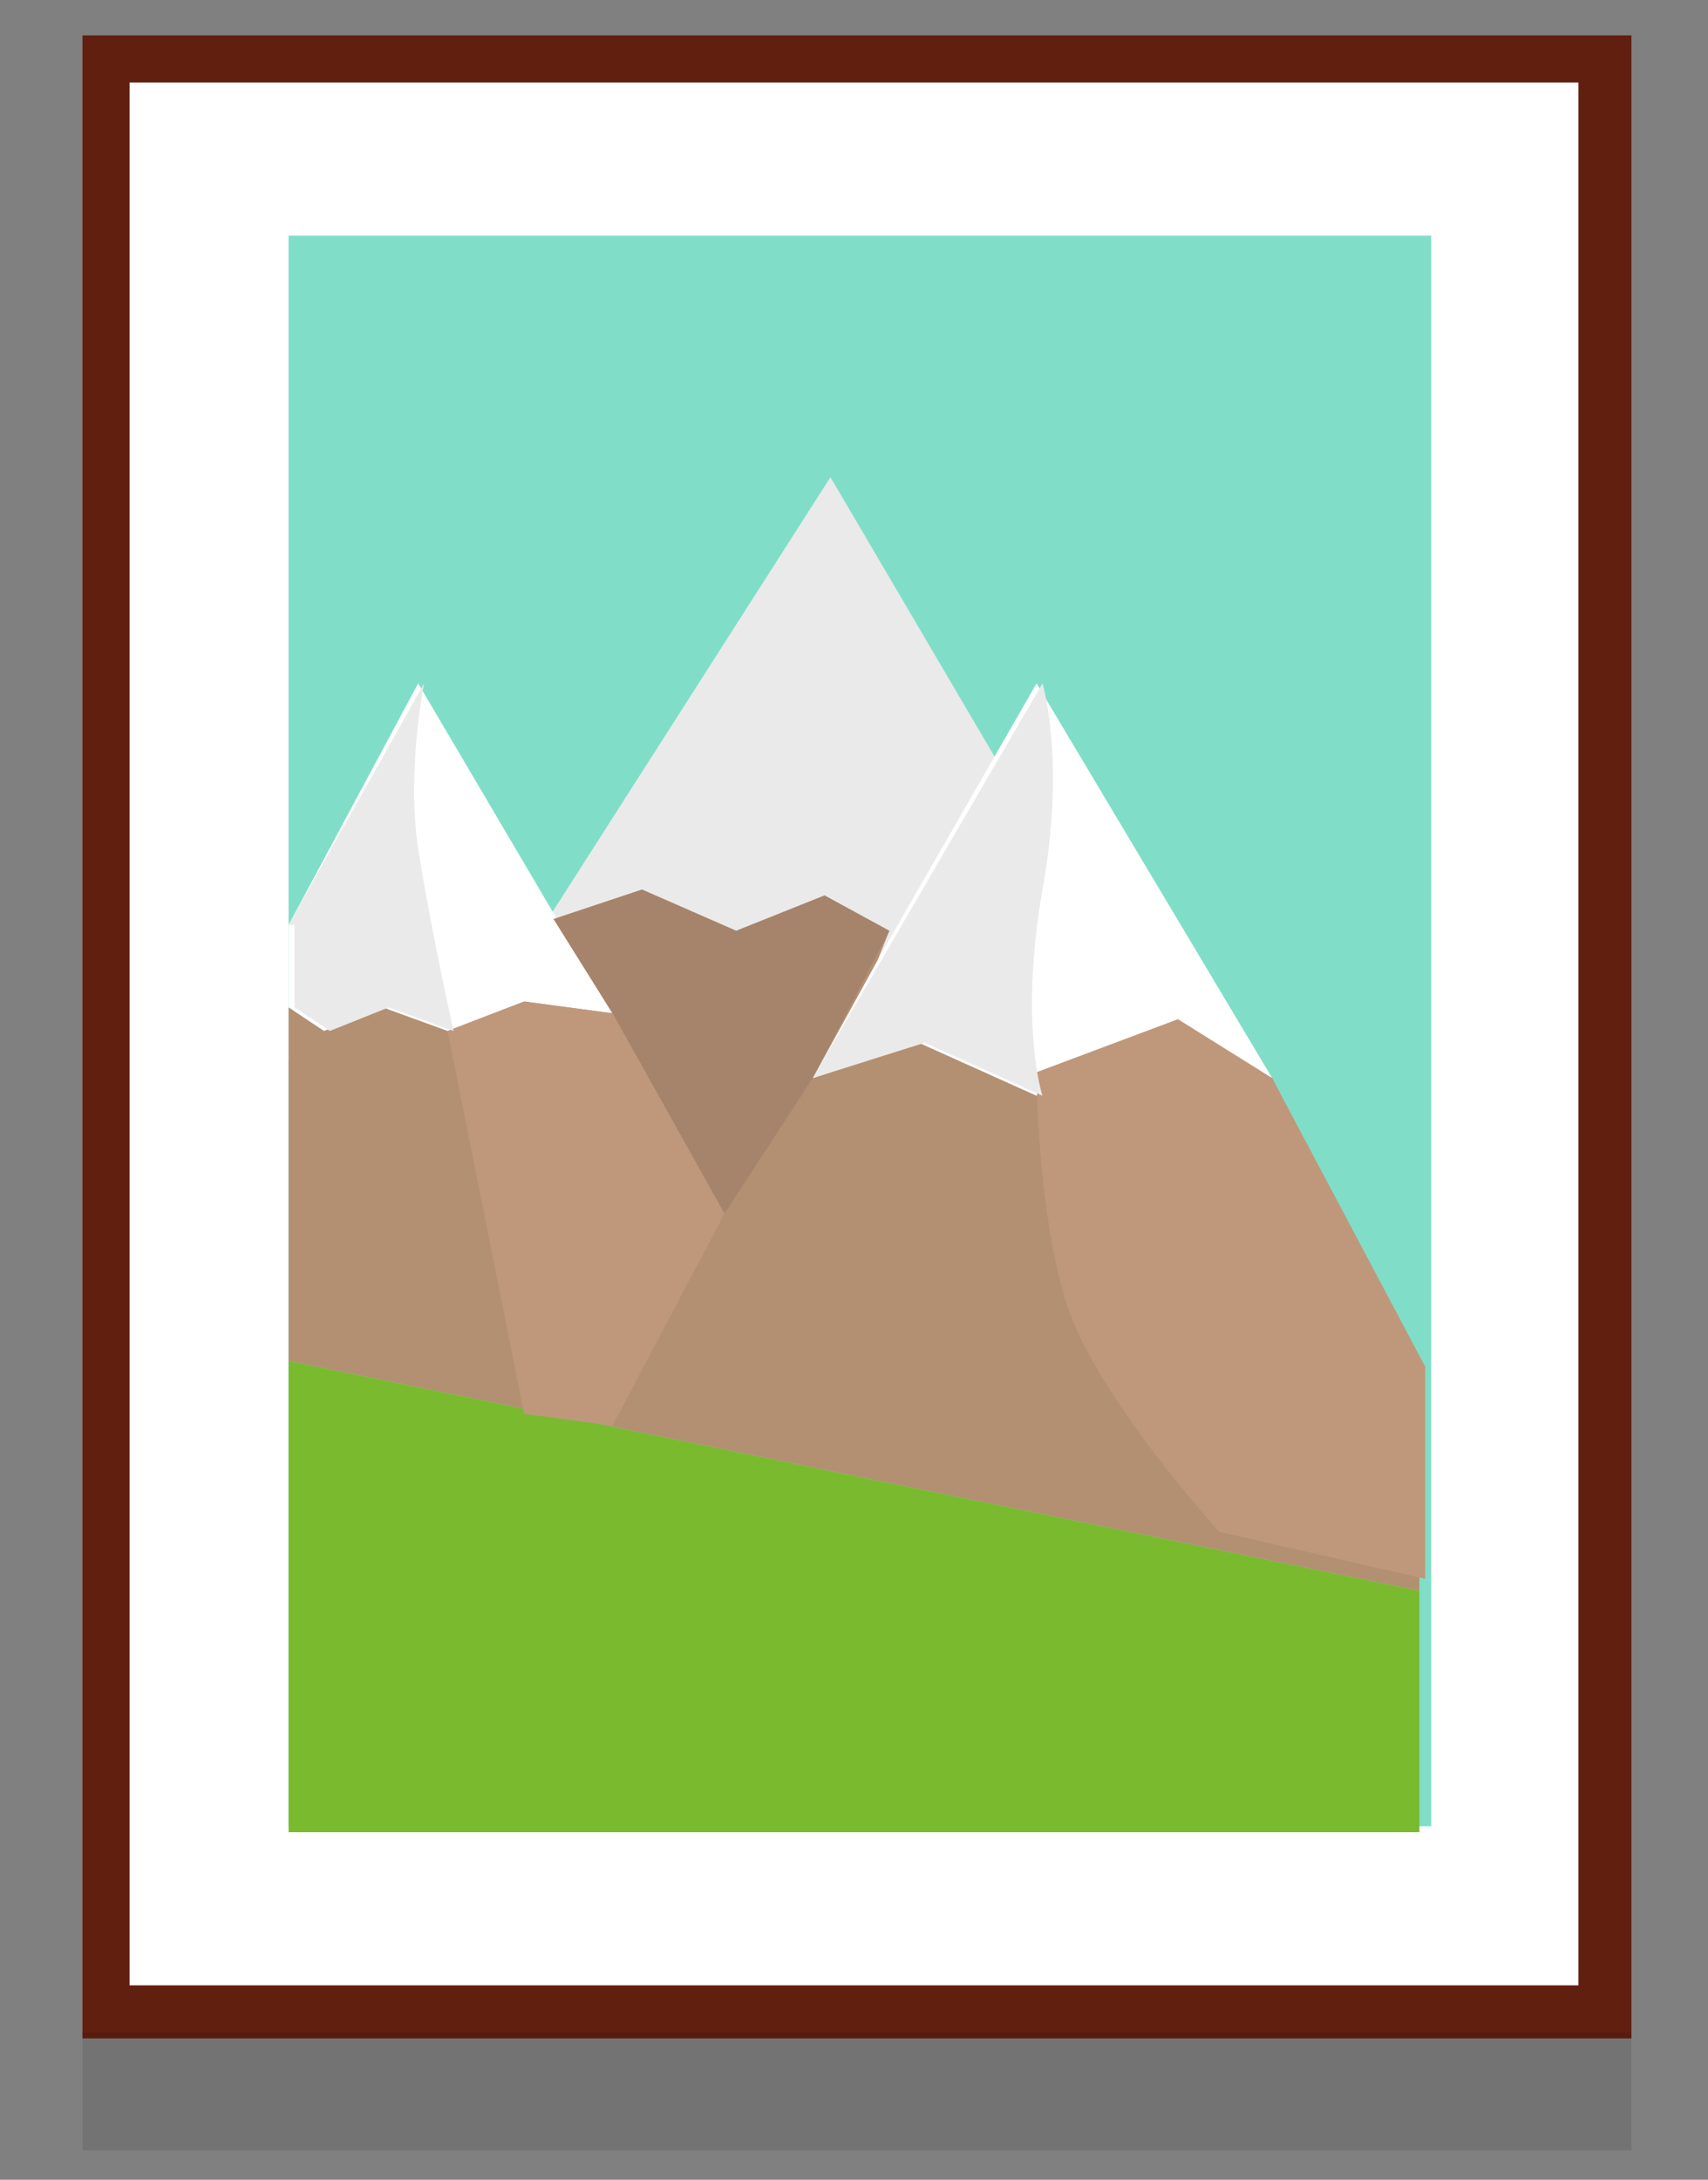
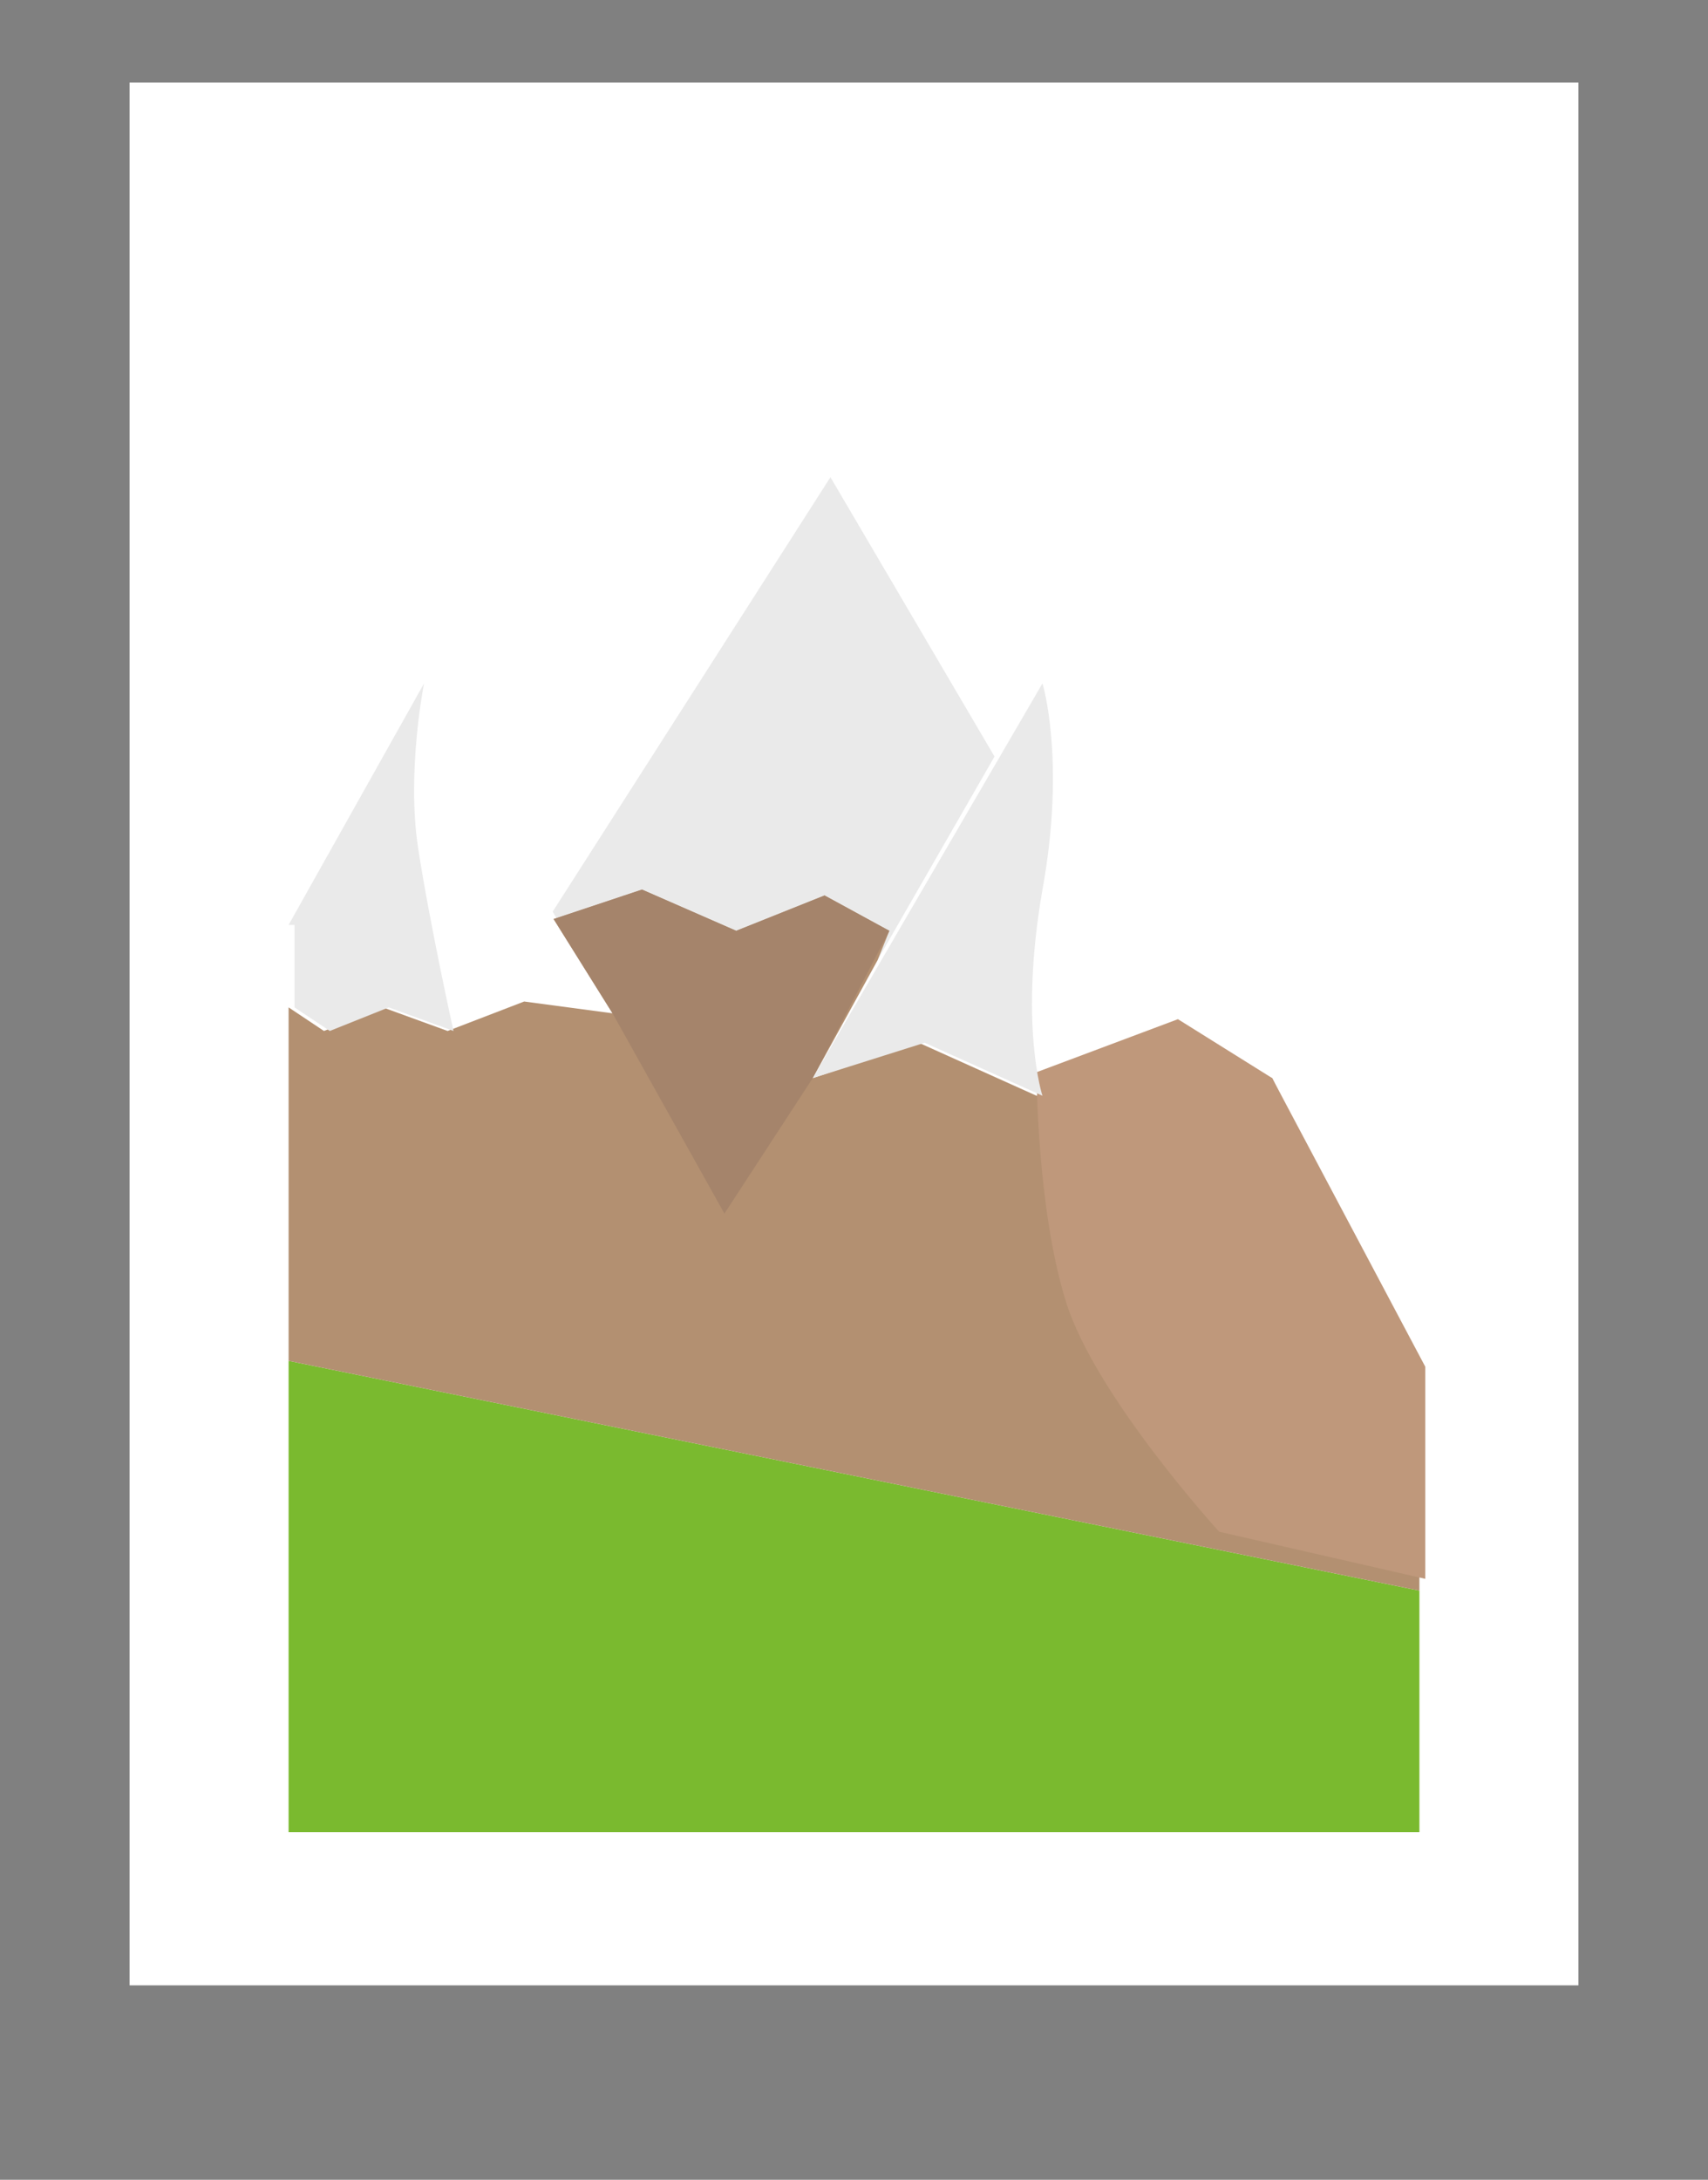
<svg xmlns="http://www.w3.org/2000/svg" version="1.1" id="Layer_1" x="0px" y="0px" viewBox="0 0 29 37" style="enable-background:new 0 0 29 37;" xml:space="preserve">
  <rect x="0" y="0" width="29" height="37" fill="#808080" stroke="none" />
  <style type="text/css">
	.painting02st0{fill:#601F0F;}
	.painting02st1{fill:#FFFFFF;}
	.painting02st2{fill:#80DEC8;}
	.painting02st3{fill:#EAEAEA;}
	.painting02st4{opacity:0.1;enable-background:new    ;}
	.painting02st5{fill:#7ABA2F;}
	.painting02st6{fill:#B39071;}
	.painting02st7{fill:#A5846B;}
	.painting02st8{fill:#BF987B;}
</style>
  <g>
-     <rect x="1.4" y="0.6" class="painting02st0" width="26.3" height="34" />
    <rect x="2.2" y="1.4" class="painting02st1" width="24.6" height="32.3" />
-     <rect x="4.9" y="4" class="painting02st2" width="19.4" height="27" />
    <polygon class="painting02st3" points="14.1,8.1 8.6,16.7 18.8,16.1  " />
-     <rect x="1.4" y="34.5" class="painting02st4" width="26.3" height="2" />
    <polygon class="painting02st1" points="17.6,11.6 13,19.6 21.6,18.3  " />
    <polygon class="painting02st5" points="4.9,23.1 24.1,27 24.1,31.1 4.9,31.1  " />
    <polygon class="painting02st1" points="4.9,18 10.4,17.2 7.1,11.6 4.9,15.7  " />
    <polygon class="painting02st6" points="21.6,18.3 20,17.7 17.6,18.6 15.6,17.7 13.8,18.3 14.9,16.3 15.1,15.8 14,15.2 12.5,15.8 10.9,15.1    9.4,15.6 10.4,17.2 8.9,17 7.6,17.5 6.5,17.1 5.5,17.5 4.9,17.1 4.9,18 4.9,23.1 24.1,27 24.1,23.3  " />
    <polygon class="painting02st7" points="9.4,15.6 10.9,15.1 12.5,15.8 14,15.2 15.1,15.8 13.8,18.3 12.3,20.6 10.4,17.2  " />
-     <polygon class="painting02st8" points="10.4,17.2 12.3,20.6 10.4,24.2 8.9,24 7.6,17.5 8.9,17  " />
    <path class="painting02st8" d="M21.6,18.3l2.6,4.9v3.6l-3.5-0.8c0,0-2.1-2.3-2.6-3.9c-0.5-1.6-0.5-3.9-0.5-3.9l2.4-0.9L21.6,18.3z" />
    <path class="painting02st3" d="M13.8,18.3l3.9-6.7c0,0,0.4,1.3,0,3.5c-0.4,2.3,0,3.5,0,3.5l-2-0.9L13.8,18.3z" />
    <path class="painting02st3" d="M4.9,15.7l2.3-4.1c0,0-0.3,1.5-0.1,2.8s0.6,3.1,0.6,3.1l-1.1-0.4l-1,0.4l-0.6-0.4V15.7z" />
  </g>
</svg>